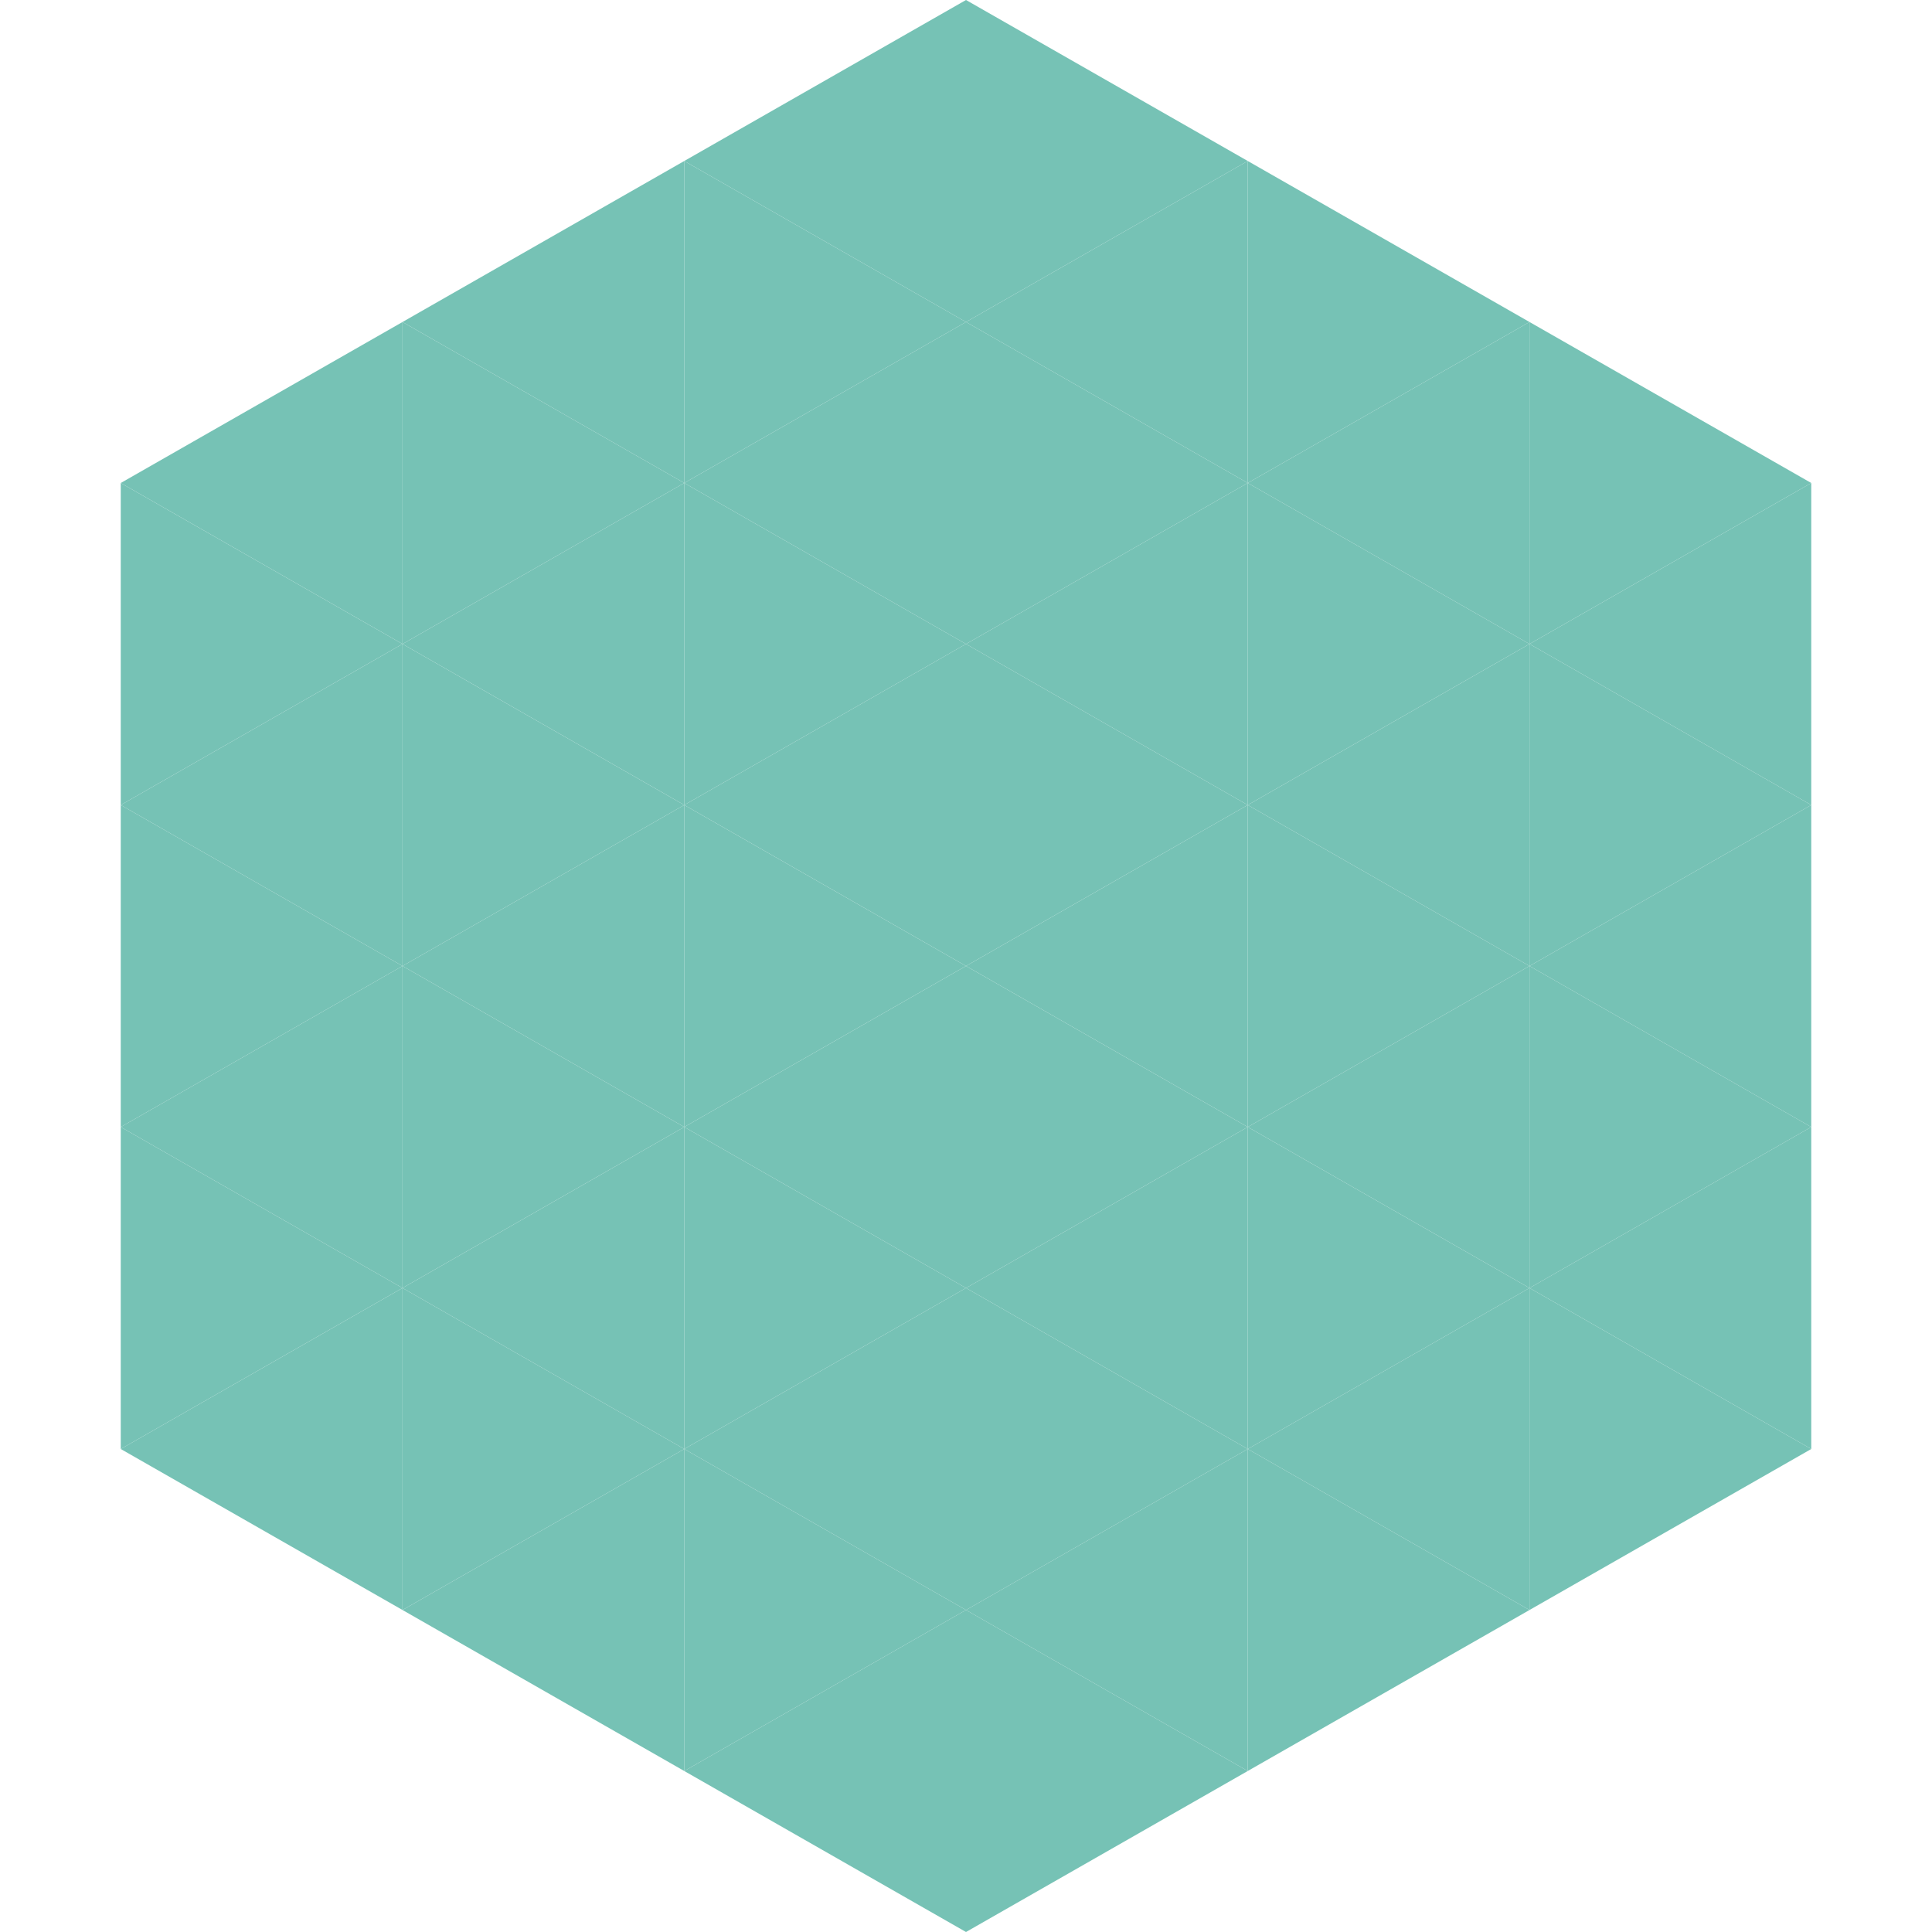
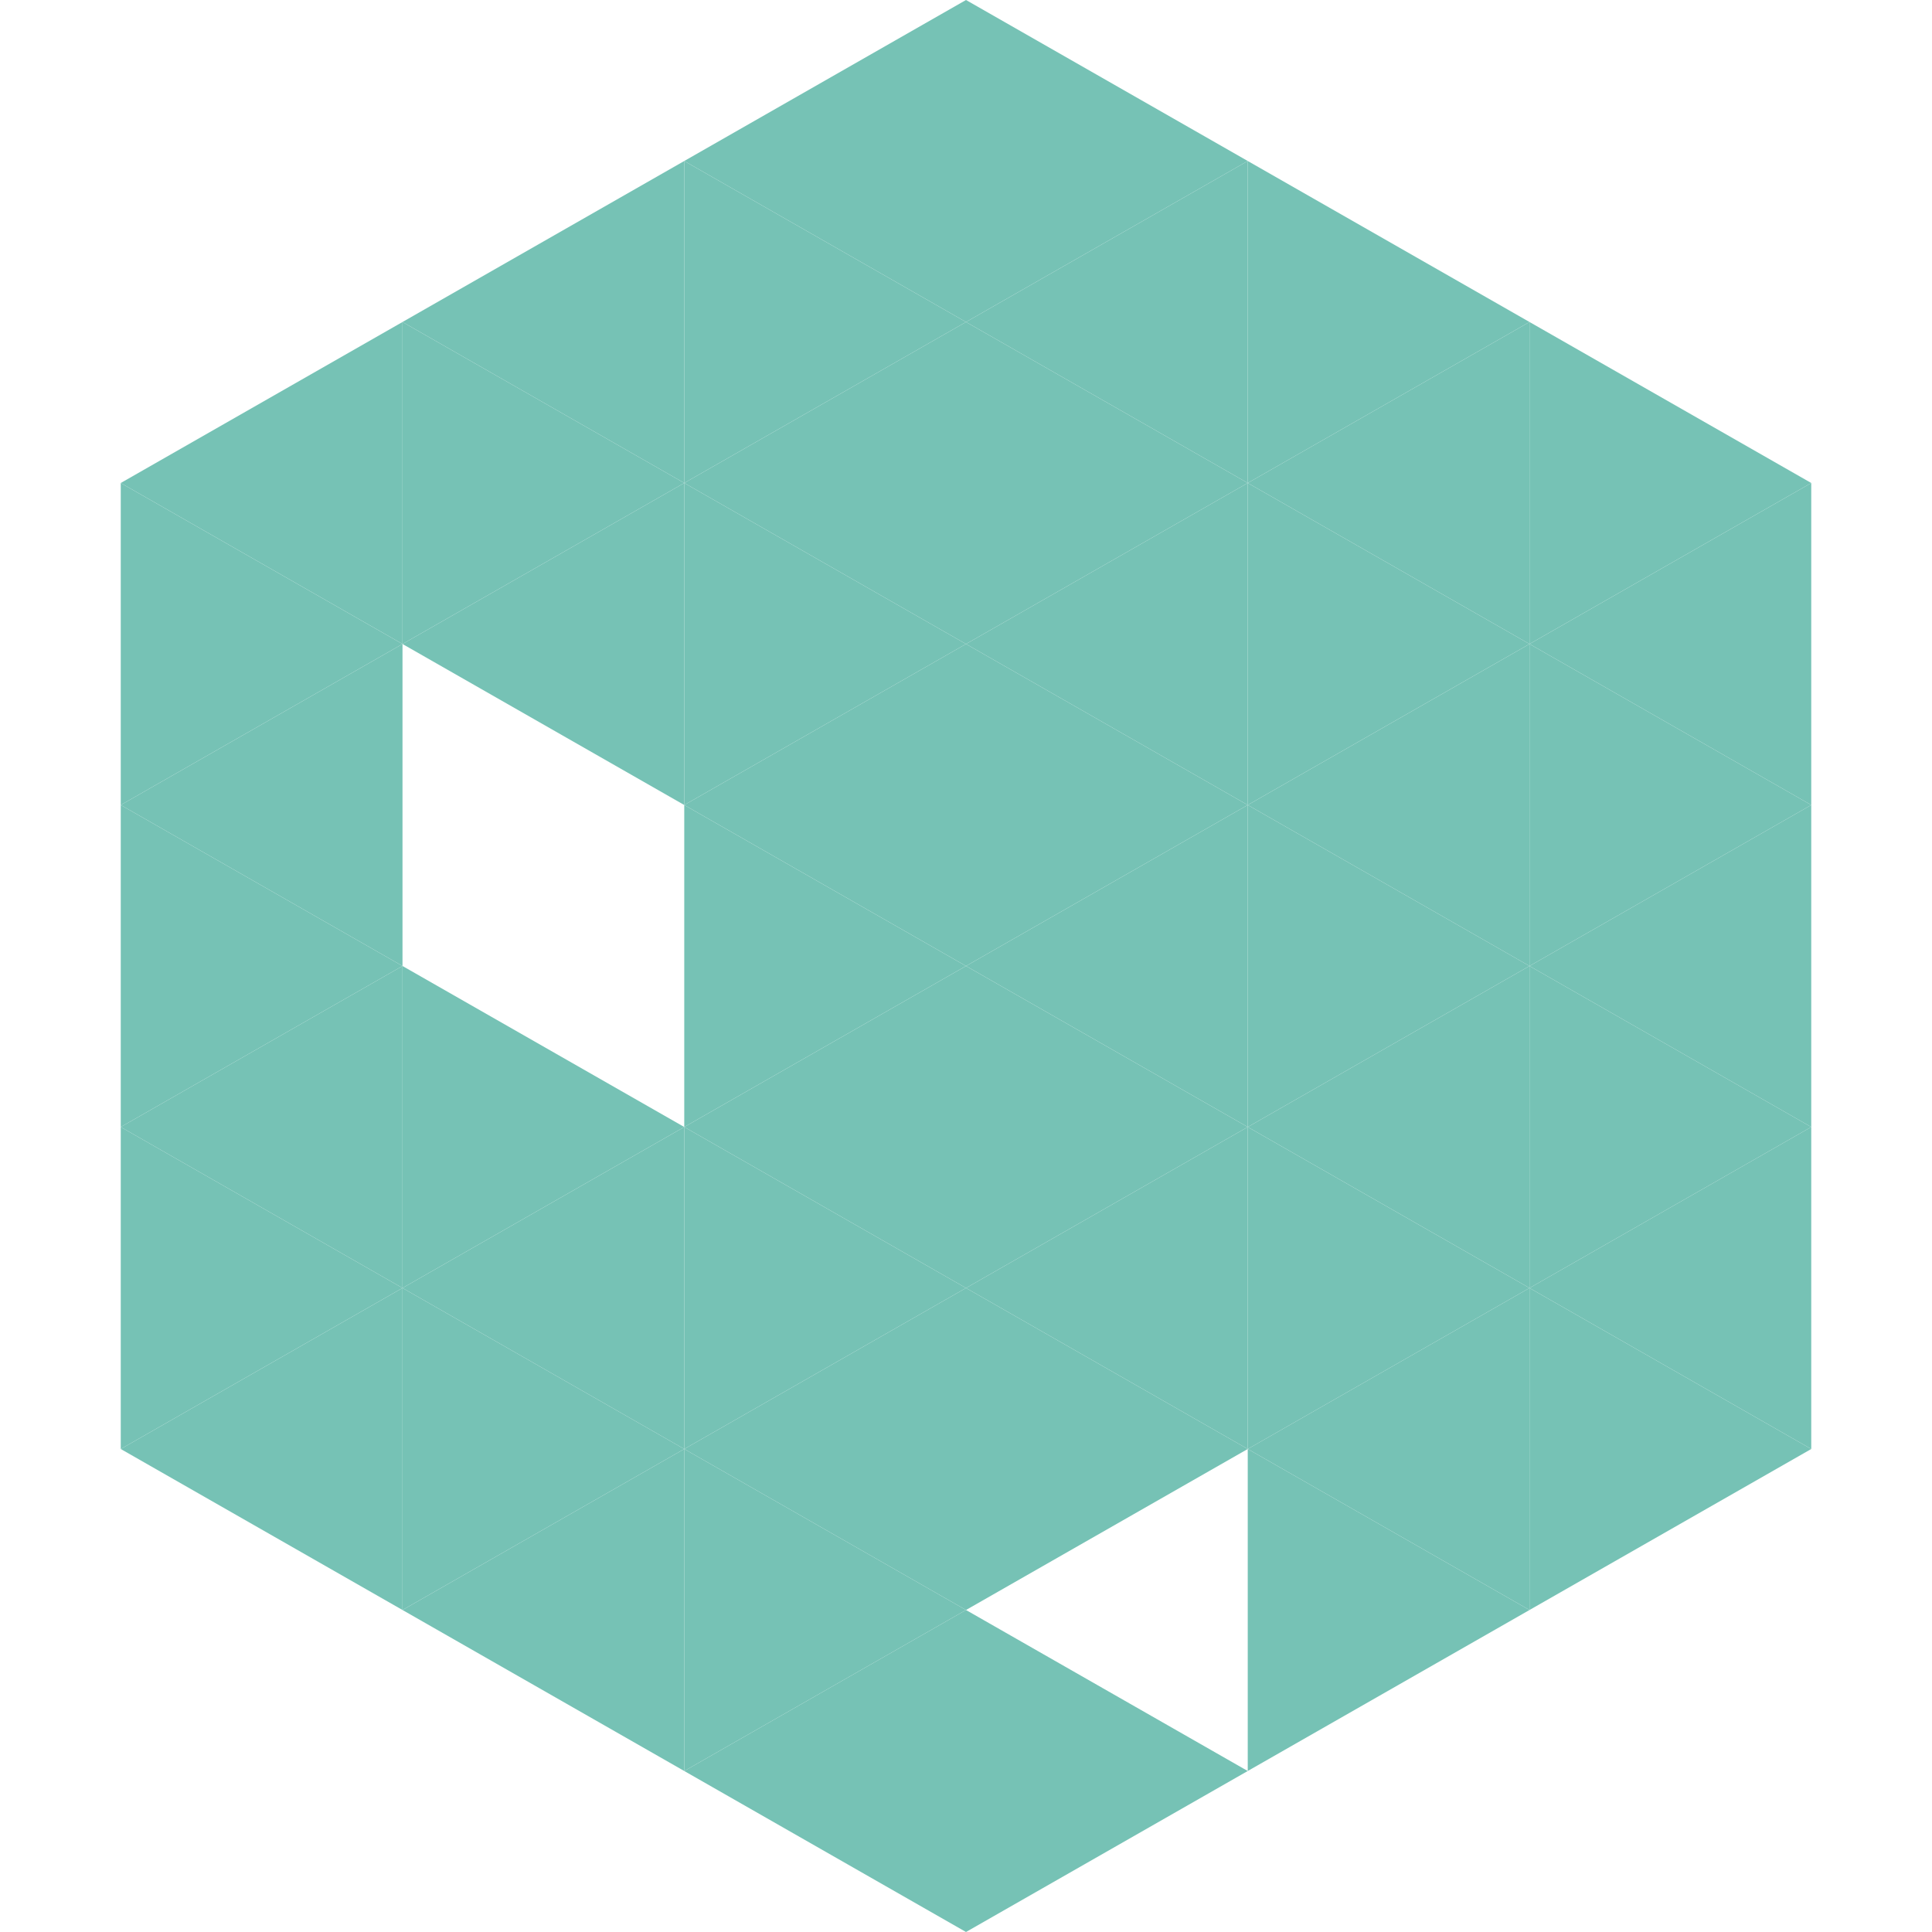
<svg xmlns="http://www.w3.org/2000/svg" width="240" height="240">
  <polygon points="50,40 15,60 50,80" style="fill:rgb(118,194,181)" />
  <polygon points="190,40 225,60 190,80" style="fill:rgb(118,194,181)" />
  <polygon points="15,60 50,80 15,100" style="fill:rgb(118,194,181)" />
  <polygon points="225,60 190,80 225,100" style="fill:rgb(118,194,181)" />
  <polygon points="50,80 15,100 50,120" style="fill:rgb(118,194,181)" />
  <polygon points="190,80 225,100 190,120" style="fill:rgb(118,194,181)" />
  <polygon points="15,100 50,120 15,140" style="fill:rgb(118,194,181)" />
  <polygon points="225,100 190,120 225,140" style="fill:rgb(118,194,181)" />
  <polygon points="50,120 15,140 50,160" style="fill:rgb(118,194,181)" />
  <polygon points="190,120 225,140 190,160" style="fill:rgb(118,194,181)" />
  <polygon points="15,140 50,160 15,180" style="fill:rgb(118,194,181)" />
  <polygon points="225,140 190,160 225,180" style="fill:rgb(118,194,181)" />
  <polygon points="50,160 15,180 50,200" style="fill:rgb(118,194,181)" />
  <polygon points="190,160 225,180 190,200" style="fill:rgb(118,194,181)" />
  <polygon points="15,180 50,200 15,220" style="fill:rgb(255,255,255); fill-opacity:0" />
  <polygon points="225,180 190,200 225,220" style="fill:rgb(255,255,255); fill-opacity:0" />
  <polygon points="50,0 85,20 50,40" style="fill:rgb(255,255,255); fill-opacity:0" />
  <polygon points="190,0 155,20 190,40" style="fill:rgb(255,255,255); fill-opacity:0" />
  <polygon points="85,20 50,40 85,60" style="fill:rgb(118,194,181)" />
  <polygon points="155,20 190,40 155,60" style="fill:rgb(118,194,181)" />
  <polygon points="50,40 85,60 50,80" style="fill:rgb(118,194,181)" />
  <polygon points="190,40 155,60 190,80" style="fill:rgb(118,194,181)" />
  <polygon points="85,60 50,80 85,100" style="fill:rgb(118,194,181)" />
  <polygon points="155,60 190,80 155,100" style="fill:rgb(118,194,181)" />
-   <polygon points="50,80 85,100 50,120" style="fill:rgb(118,194,181)" />
  <polygon points="190,80 155,100 190,120" style="fill:rgb(118,194,181)" />
-   <polygon points="85,100 50,120 85,140" style="fill:rgb(118,194,181)" />
  <polygon points="155,100 190,120 155,140" style="fill:rgb(118,194,181)" />
  <polygon points="50,120 85,140 50,160" style="fill:rgb(118,194,181)" />
  <polygon points="190,120 155,140 190,160" style="fill:rgb(118,194,181)" />
  <polygon points="85,140 50,160 85,180" style="fill:rgb(118,194,181)" />
  <polygon points="155,140 190,160 155,180" style="fill:rgb(118,194,181)" />
  <polygon points="50,160 85,180 50,200" style="fill:rgb(118,194,181)" />
  <polygon points="190,160 155,180 190,200" style="fill:rgb(118,194,181)" />
  <polygon points="85,180 50,200 85,220" style="fill:rgb(118,194,181)" />
  <polygon points="155,180 190,200 155,220" style="fill:rgb(118,194,181)" />
  <polygon points="120,0 85,20 120,40" style="fill:rgb(118,194,181)" />
  <polygon points="120,0 155,20 120,40" style="fill:rgb(118,194,181)" />
  <polygon points="85,20 120,40 85,60" style="fill:rgb(118,194,181)" />
  <polygon points="155,20 120,40 155,60" style="fill:rgb(118,194,181)" />
  <polygon points="120,40 85,60 120,80" style="fill:rgb(118,194,181)" />
  <polygon points="120,40 155,60 120,80" style="fill:rgb(118,194,181)" />
  <polygon points="85,60 120,80 85,100" style="fill:rgb(118,194,181)" />
  <polygon points="155,60 120,80 155,100" style="fill:rgb(118,194,181)" />
  <polygon points="120,80 85,100 120,120" style="fill:rgb(118,194,181)" />
  <polygon points="120,80 155,100 120,120" style="fill:rgb(118,194,181)" />
  <polygon points="85,100 120,120 85,140" style="fill:rgb(118,194,181)" />
  <polygon points="155,100 120,120 155,140" style="fill:rgb(118,194,181)" />
  <polygon points="120,120 85,140 120,160" style="fill:rgb(118,194,181)" />
  <polygon points="120,120 155,140 120,160" style="fill:rgb(118,194,181)" />
  <polygon points="85,140 120,160 85,180" style="fill:rgb(118,194,181)" />
  <polygon points="155,140 120,160 155,180" style="fill:rgb(118,194,181)" />
  <polygon points="120,160 85,180 120,200" style="fill:rgb(118,194,181)" />
  <polygon points="120,160 155,180 120,200" style="fill:rgb(118,194,181)" />
  <polygon points="85,180 120,200 85,220" style="fill:rgb(118,194,181)" />
-   <polygon points="155,180 120,200 155,220" style="fill:rgb(118,194,181)" />
  <polygon points="120,200 85,220 120,240" style="fill:rgb(118,194,181)" />
  <polygon points="120,200 155,220 120,240" style="fill:rgb(118,194,181)" />
  <polygon points="85,220 120,240 85,260" style="fill:rgb(255,255,255); fill-opacity:0" />
  <polygon points="155,220 120,240 155,260" style="fill:rgb(255,255,255); fill-opacity:0" />
</svg>